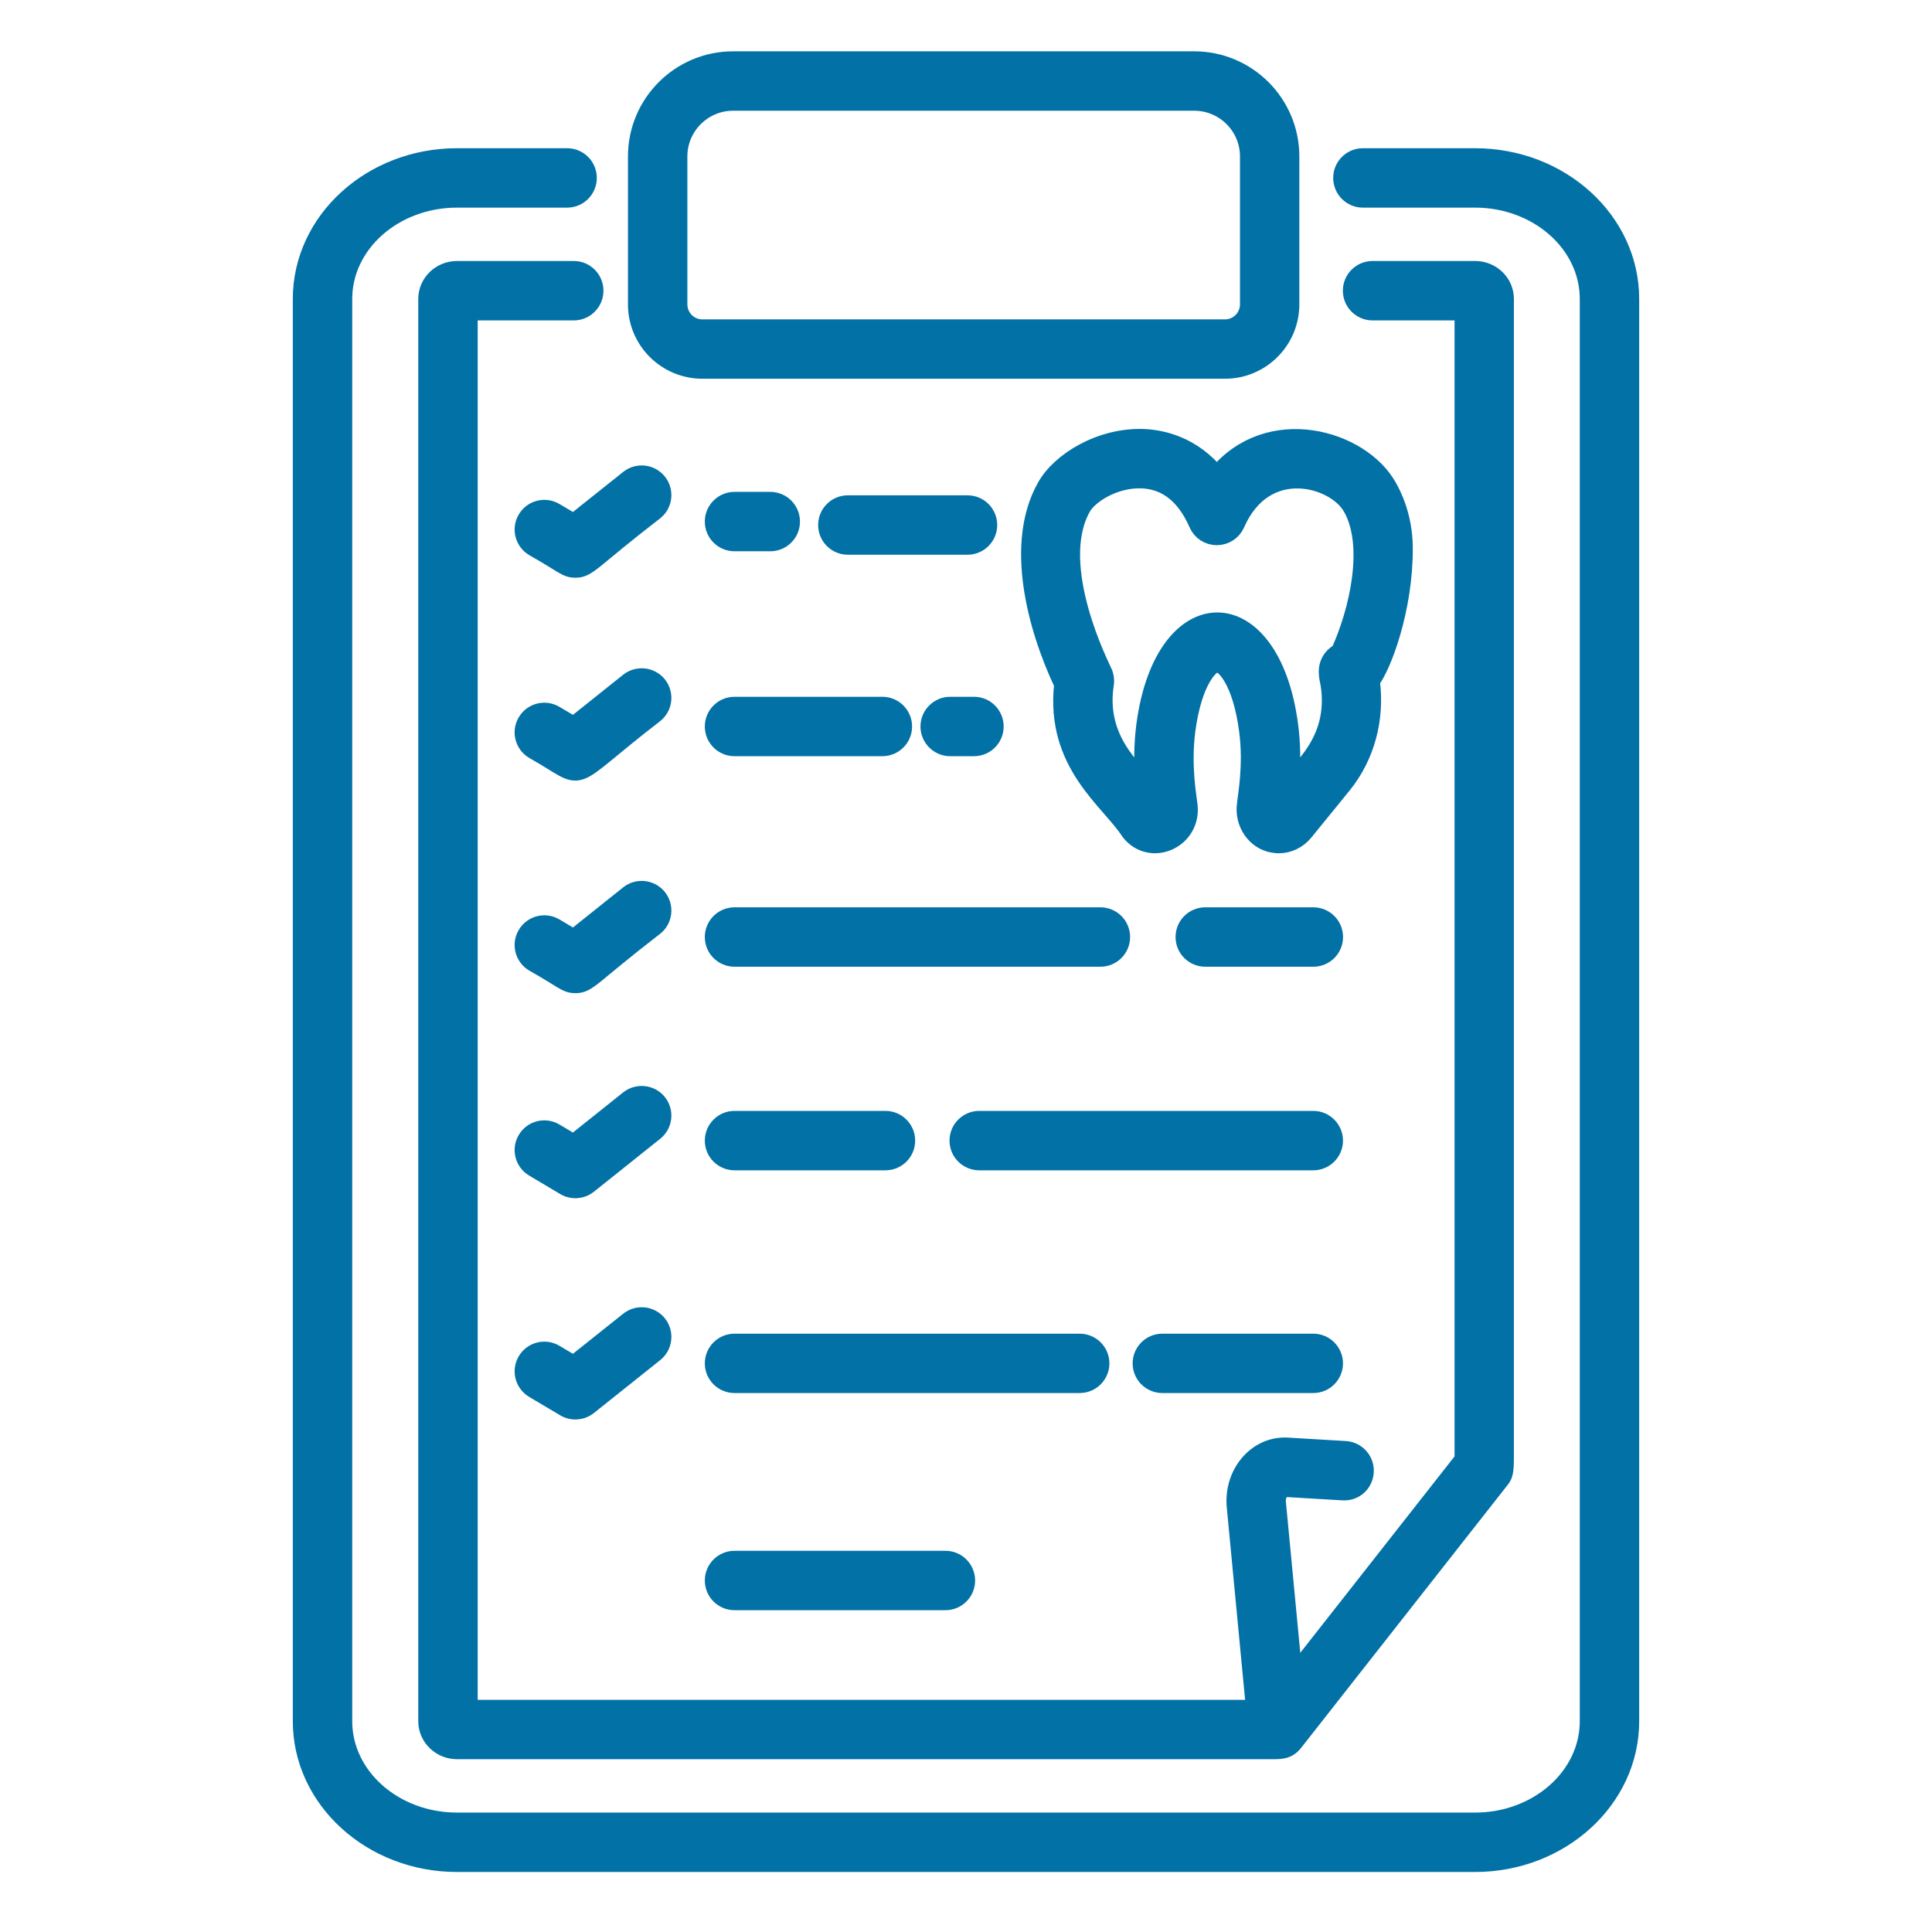
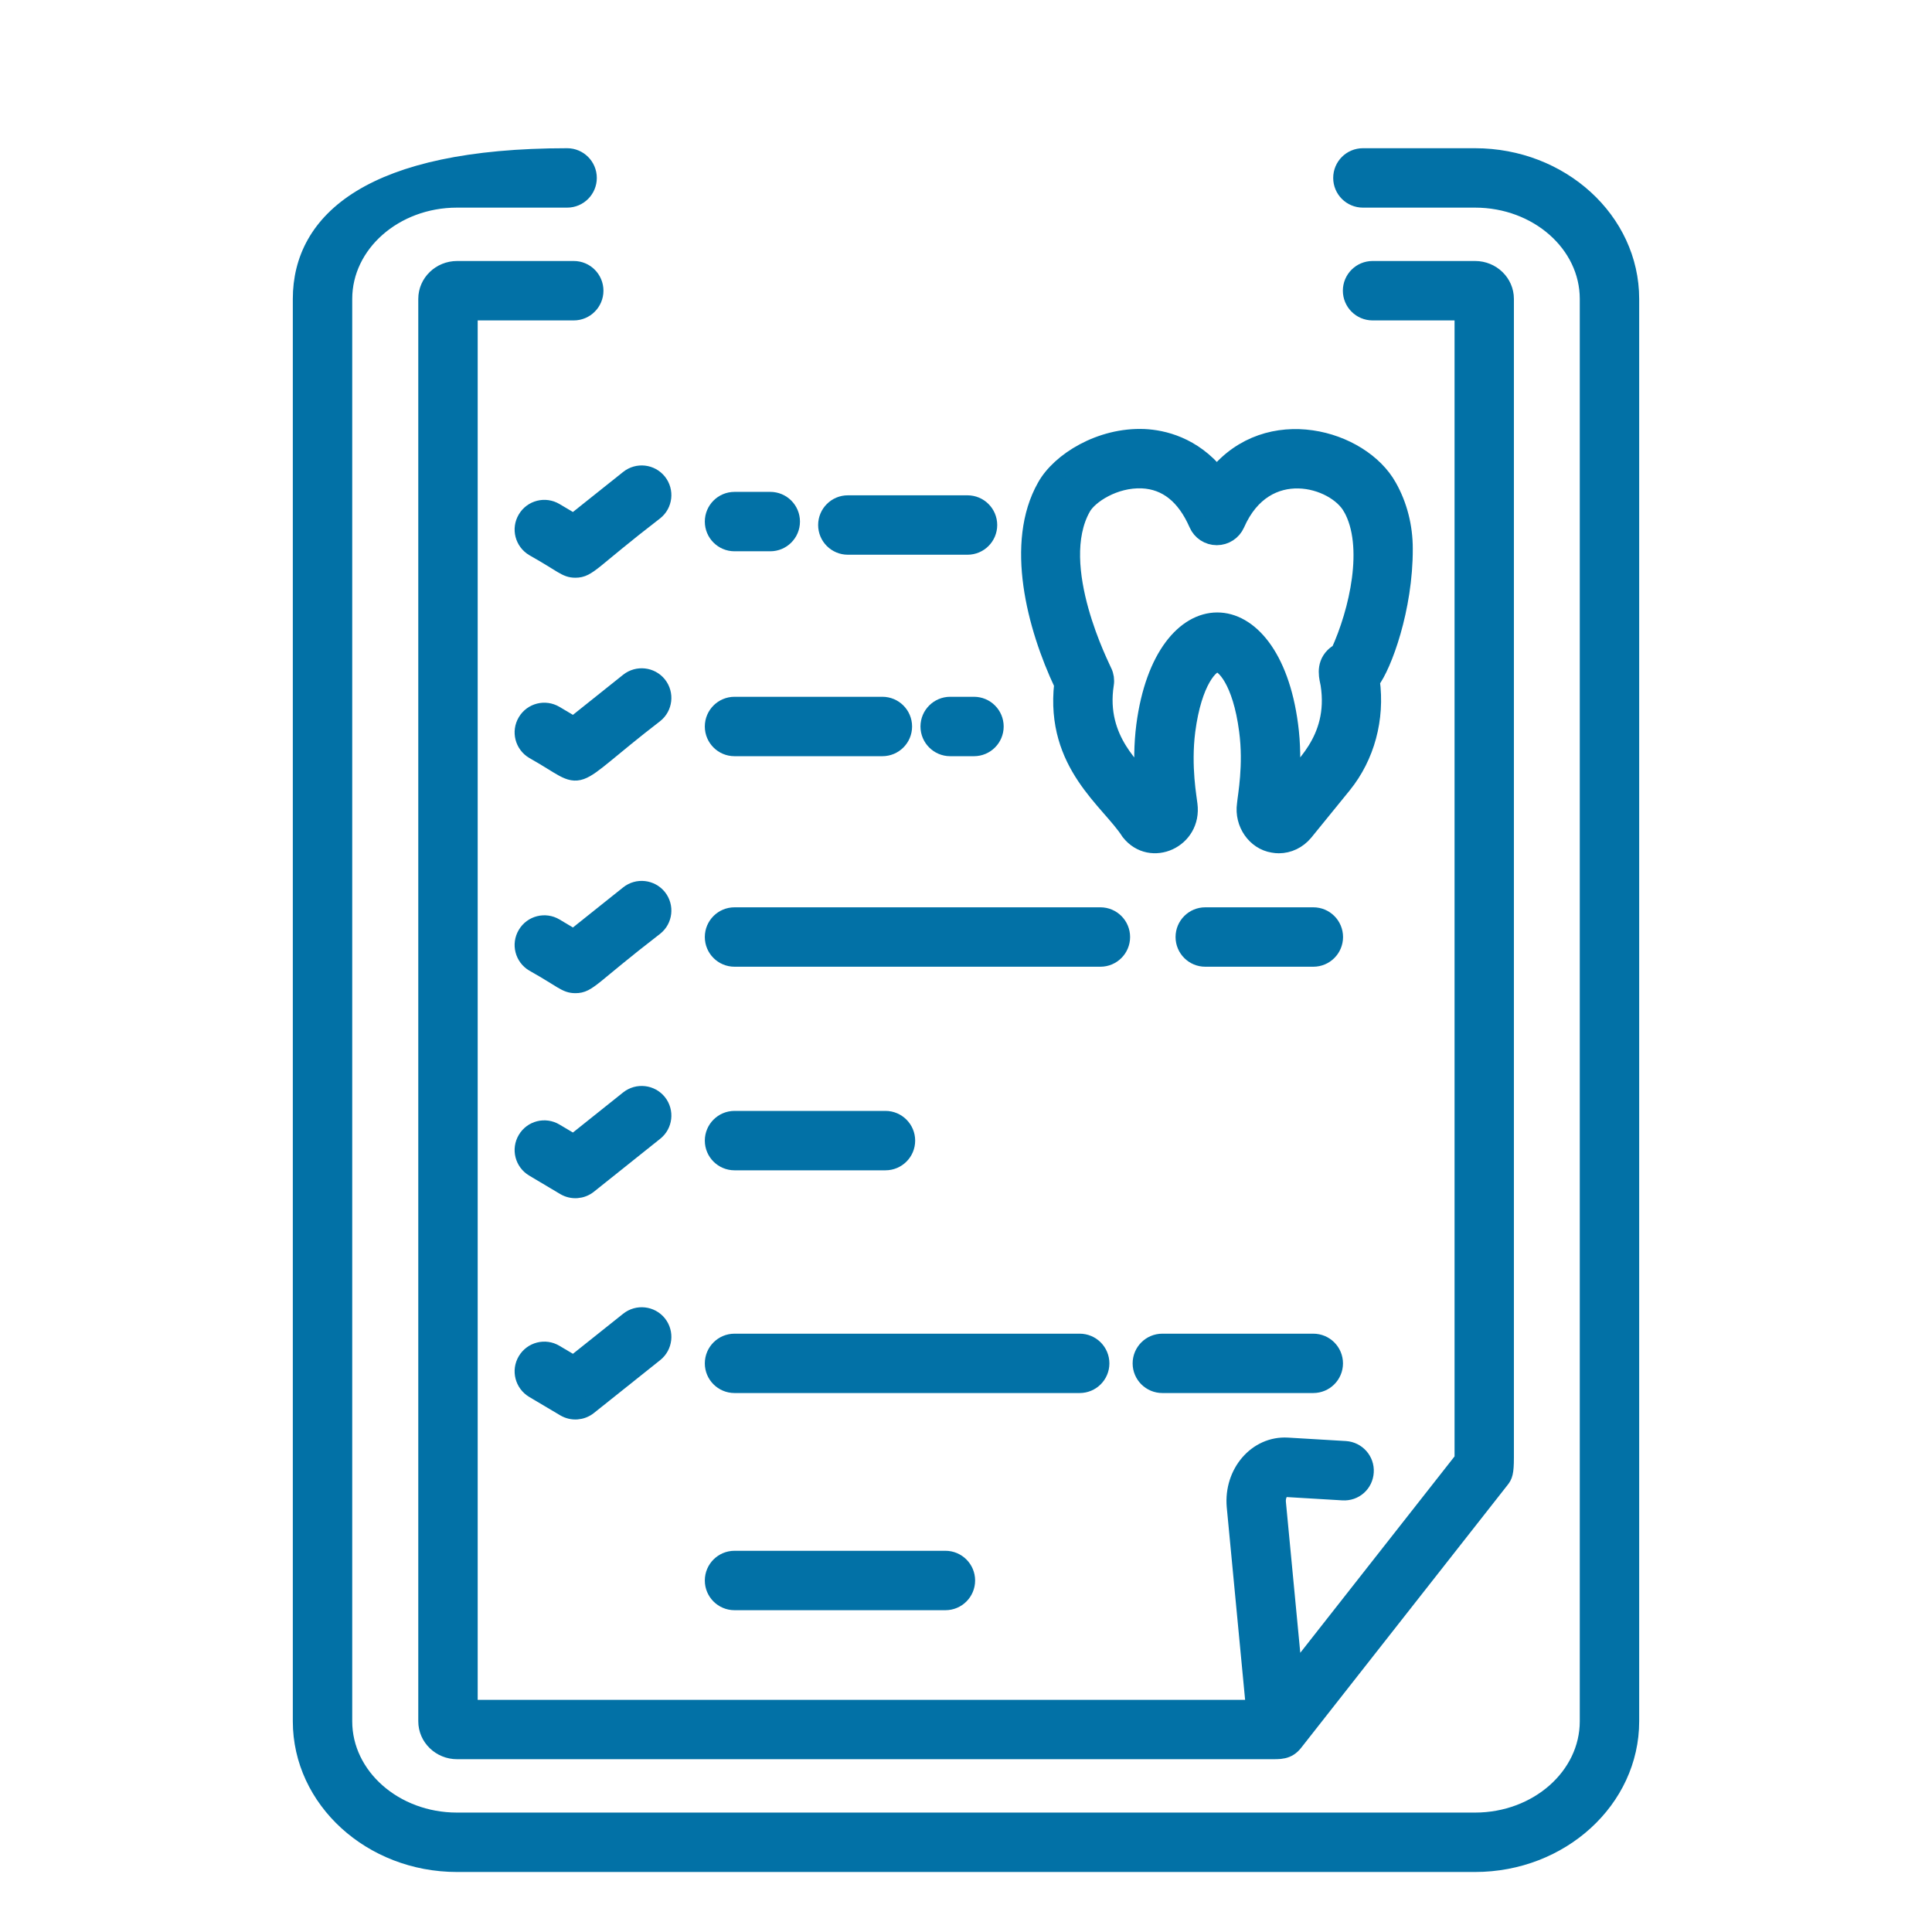
<svg xmlns="http://www.w3.org/2000/svg" width="32" height="32" viewBox="0 0 32 32" fill="none">
-   <path d="M27 4.951C27 3.657 25.848 2.605 24.431 2.605H22.574C22.385 2.605 22.232 2.758 22.232 2.947C22.232 3.136 22.385 3.289 22.574 3.289H24.431C25.471 3.289 26.316 4.034 26.316 4.951V28.51C26.316 29.426 25.471 30.172 24.431 30.172H7.569C6.53 30.172 5.684 29.426 5.684 28.51V4.951C5.684 4.034 6.53 3.289 7.569 3.289H9.394C9.582 3.289 9.735 3.136 9.735 2.947C9.735 2.758 9.582 2.605 9.394 2.605H7.569C6.153 2.605 5 3.657 5 4.951V28.51C5 29.803 6.153 30.856 7.569 30.856H24.431C25.848 30.856 27 29.803 27 28.51V4.951Z" fill="#0271A6" stroke="#0271A6" stroke-width="0.3" />
+   <path d="M27 4.951C27 3.657 25.848 2.605 24.431 2.605H22.574C22.385 2.605 22.232 2.758 22.232 2.947C22.232 3.136 22.385 3.289 22.574 3.289H24.431C25.471 3.289 26.316 4.034 26.316 4.951V28.51C26.316 29.426 25.471 30.172 24.431 30.172H7.569C6.53 30.172 5.684 29.426 5.684 28.51V4.951C5.684 4.034 6.53 3.289 7.569 3.289H9.394C9.582 3.289 9.735 3.136 9.735 2.947C9.735 2.758 9.582 2.605 9.394 2.605C6.153 2.605 5 3.657 5 4.951V28.51C5 29.803 6.153 30.856 7.569 30.856H24.431C25.848 30.856 27 29.803 27 28.51V4.951Z" fill="#0271A6" stroke="#0271A6" stroke-width="0.3" />
  <path d="M9.504 4.473H7.571C7.299 4.473 7.078 4.687 7.078 4.95V28.51C7.078 28.774 7.299 28.988 7.571 28.988H21.029C21.195 28.988 21.322 28.999 21.433 28.857L24.852 24.504C24.902 24.441 24.925 24.395 24.925 24.142V4.95C24.925 4.687 24.704 4.473 24.433 4.473H22.734C22.545 4.473 22.392 4.626 22.392 4.815C22.392 5.003 22.545 5.157 22.734 5.157H24.242V24.142C24.242 24.151 24.246 24.159 24.247 24.168L21.423 27.763L21.149 24.888C21.135 24.724 21.245 24.627 21.284 24.644L22.242 24.701C22.436 24.713 22.593 24.569 22.604 24.38C22.616 24.192 22.472 24.03 22.284 24.018L21.324 23.961C20.82 23.932 20.421 24.4 20.468 24.949L20.788 28.305H7.762V5.157H9.504C9.692 5.157 9.845 5.003 9.845 4.815C9.845 4.626 9.692 4.473 9.504 4.473Z" fill="#0271A6" stroke="#0271A6" stroke-width="0.3" />
  <path d="M16.025 8.354H14.043C13.854 8.354 13.701 8.507 13.701 8.696C13.701 8.885 13.854 9.038 14.043 9.038H16.025C16.214 9.038 16.367 8.885 16.367 8.696C16.367 8.507 16.214 8.354 16.025 8.354Z" fill="#0271A6" stroke="#0271A6" stroke-width="0.3" />
  <path d="M12.166 8.981H12.758C12.947 8.981 13.1 8.828 13.1 8.639C13.1 8.45 12.947 8.297 12.758 8.297H12.166C11.977 8.297 11.824 8.45 11.824 8.639C11.824 8.828 11.977 8.981 12.166 8.981Z" fill="#0271A6" stroke="#0271A6" stroke-width="0.3" />
  <path d="M15.738 11.691C15.55 11.691 15.396 11.844 15.396 12.033C15.396 12.222 15.55 12.375 15.738 12.375H16.132C16.321 12.375 16.474 12.222 16.474 12.033C16.474 11.844 16.321 11.691 16.132 11.691H15.738Z" fill="#0271A6" stroke="#0271A6" stroke-width="0.3" />
  <path d="M12.166 12.375H14.615C14.804 12.375 14.957 12.222 14.957 12.033C14.957 11.844 14.804 11.691 14.615 11.691H12.166C11.977 11.691 11.824 11.844 11.824 12.033C11.824 12.222 11.977 12.375 12.166 12.375Z" fill="#0271A6" stroke="#0271A6" stroke-width="0.3" />
  <path d="M21.753 15.178H19.963C19.774 15.178 19.621 15.331 19.621 15.52C19.621 15.709 19.774 15.862 19.963 15.862H21.753C21.942 15.862 22.095 15.709 22.095 15.52C22.095 15.331 21.942 15.178 21.753 15.178Z" fill="#0271A6" stroke="#0271A6" stroke-width="0.3" />
  <path d="M12.166 15.862H18.226C18.415 15.862 18.568 15.709 18.568 15.52C18.568 15.331 18.415 15.178 18.226 15.178H12.166C11.977 15.178 11.824 15.331 11.824 15.52C11.824 15.709 11.977 15.862 12.166 15.862Z" fill="#0271A6" stroke="#0271A6" stroke-width="0.3" />
-   <path d="M21.752 18.55H16.219C16.03 18.55 15.877 18.704 15.877 18.892C15.877 19.081 16.03 19.234 16.219 19.234H21.752C21.941 19.234 22.094 19.081 22.094 18.892C22.094 18.704 21.941 18.55 21.752 18.55Z" fill="#0271A6" stroke="#0271A6" stroke-width="0.3" />
  <path d="M12.166 19.234H14.666C14.855 19.234 15.008 19.081 15.008 18.892C15.008 18.704 14.855 18.55 14.666 18.55H12.166C11.977 18.55 11.824 18.704 11.824 18.892C11.824 19.081 11.977 19.234 12.166 19.234Z" fill="#0271A6" stroke="#0271A6" stroke-width="0.3" />
  <path d="M21.752 22.24H19.252C19.063 22.24 18.91 22.393 18.91 22.582C18.91 22.77 19.063 22.923 19.252 22.923H21.752C21.941 22.923 22.094 22.77 22.094 22.582C22.094 22.393 21.941 22.24 21.752 22.24Z" fill="#0271A6" stroke="#0271A6" stroke-width="0.3" />
  <path d="M18.225 22.582C18.225 22.393 18.072 22.24 17.883 22.24H12.166C11.977 22.24 11.824 22.393 11.824 22.582C11.824 22.77 11.977 22.923 12.166 22.923H17.883C18.072 22.923 18.225 22.77 18.225 22.582Z" fill="#0271A6" stroke="#0271A6" stroke-width="0.3" />
  <path d="M12.166 25.836C11.977 25.836 11.824 25.989 11.824 26.178C11.824 26.367 11.977 26.52 12.166 26.52H15.659C15.848 26.52 16.001 26.367 16.001 26.178C16.001 25.989 15.848 25.836 15.659 25.836H12.166Z" fill="#0271A6" stroke="#0271A6" stroke-width="0.3" />
  <path d="M23.25 9.087C23.25 8.724 23.16 8.371 22.988 8.067C22.54 7.262 21.006 6.826 20.155 7.877C19.752 7.378 19.253 7.27 18.951 7.256C18.231 7.226 17.558 7.643 17.324 8.066C16.799 8.994 17.154 10.365 17.61 11.333C17.463 12.658 18.384 13.255 18.716 13.776C19.063 14.215 19.761 13.902 19.684 13.325C19.676 13.231 19.572 12.706 19.648 12.106C19.758 11.265 20.047 10.982 20.162 10.982C20.276 10.982 20.564 11.262 20.673 12.099C20.75 12.679 20.65 13.183 20.638 13.322C20.593 13.635 20.8 13.928 21.087 13.974C21.119 13.98 21.15 13.983 21.182 13.983C21.34 13.983 21.494 13.91 21.602 13.78L22.242 12.993C22.62 12.524 22.788 11.904 22.704 11.277C22.901 11.024 23.254 10.078 23.25 9.087ZM22.189 10.807C22.154 10.823 22.121 10.846 22.095 10.873C21.937 11.032 22.005 11.237 22.022 11.331C22.172 12.286 21.507 12.75 21.366 12.986C21.397 12.639 21.392 12.317 21.351 12.009C21.051 9.722 19.27 9.72 18.97 12.019C18.931 12.325 18.926 12.644 18.955 12.986C18.823 12.765 18.151 12.277 18.299 11.331C18.31 11.263 18.3 11.194 18.271 11.132C18.254 11.084 17.367 9.377 17.921 8.4C18.033 8.198 18.453 7.919 18.919 7.939C19.326 7.958 19.636 8.206 19.841 8.675C19.895 8.8 20.018 8.88 20.154 8.88C20.29 8.88 20.413 8.8 20.468 8.676C20.955 7.564 22.123 7.918 22.39 8.4C22.391 8.401 22.391 8.402 22.392 8.402C22.753 9.041 22.496 10.137 22.189 10.807Z" fill="#0271A6" stroke="#0271A6" stroke-width="0.3" />
  <path d="M9.502 8.662L9.19 8.477C9.028 8.381 8.818 8.434 8.722 8.597C8.625 8.759 8.679 8.968 8.841 9.065C9.326 9.338 9.373 9.419 9.53 9.419C9.743 9.419 9.785 9.281 10.841 8.468C10.989 8.351 11.013 8.136 10.896 7.988C10.778 7.84 10.563 7.816 10.415 7.934L9.502 8.662Z" fill="#0271A6" stroke="#0271A6" stroke-width="0.3" />
  <path d="M10.896 11.347C10.778 11.2 10.563 11.176 10.415 11.293L9.502 12.022L9.19 11.837C9.028 11.741 8.818 11.793 8.722 11.956C8.625 12.118 8.679 12.328 8.841 12.424C9.776 12.95 9.318 12.999 10.841 11.827C10.989 11.71 11.013 11.495 10.896 11.347Z" fill="#0271A6" stroke="#0271A6" stroke-width="0.3" />
  <path d="M10.415 21.877L9.502 22.605L9.19 22.42C9.028 22.323 8.818 22.377 8.722 22.539C8.625 22.701 8.679 22.911 8.841 23.008L9.355 23.313C9.48 23.387 9.633 23.374 9.743 23.287L10.841 22.411C10.989 22.293 11.013 22.078 10.896 21.93C10.778 21.783 10.563 21.759 10.415 21.877Z" fill="#0271A6" stroke="#0271A6" stroke-width="0.3" />
  <path d="M10.896 18.265C10.778 18.118 10.563 18.094 10.415 18.211L9.502 18.94L9.19 18.755C9.028 18.658 8.818 18.711 8.722 18.874C8.625 19.036 8.679 19.246 8.841 19.342L9.355 19.648C9.48 19.722 9.633 19.709 9.743 19.622L10.841 18.745C10.989 18.628 11.013 18.413 10.896 18.265Z" fill="#0271A6" stroke="#0271A6" stroke-width="0.3" />
  <path d="M10.896 14.869C10.778 14.722 10.563 14.697 10.415 14.815L9.502 15.544L9.19 15.358C9.028 15.262 8.818 15.315 8.722 15.478C8.625 15.64 8.679 15.85 8.841 15.946C9.326 16.219 9.373 16.3 9.53 16.3C9.743 16.3 9.777 16.169 10.841 15.349C10.989 15.232 11.013 15.017 10.896 14.869Z" fill="#0271A6" stroke="#0271A6" stroke-width="0.3" />
-   <path d="M19.78 1H12.142C11.264 1 10.551 1.714 10.551 2.591V5.042C10.551 5.638 11.036 6.123 11.633 6.123H20.29C20.886 6.123 21.371 5.638 21.371 5.042V2.591C21.371 1.714 20.658 1 19.78 1ZM20.688 5.042C20.688 5.261 20.509 5.44 20.29 5.44H11.633C11.413 5.44 11.235 5.261 11.235 5.042V2.591C11.235 2.091 11.642 1.684 12.142 1.684H19.78C20.281 1.684 20.688 2.091 20.688 2.591V5.042Z" fill="#0271A6" stroke="#0271A6" stroke-width="0.3" />
</svg>